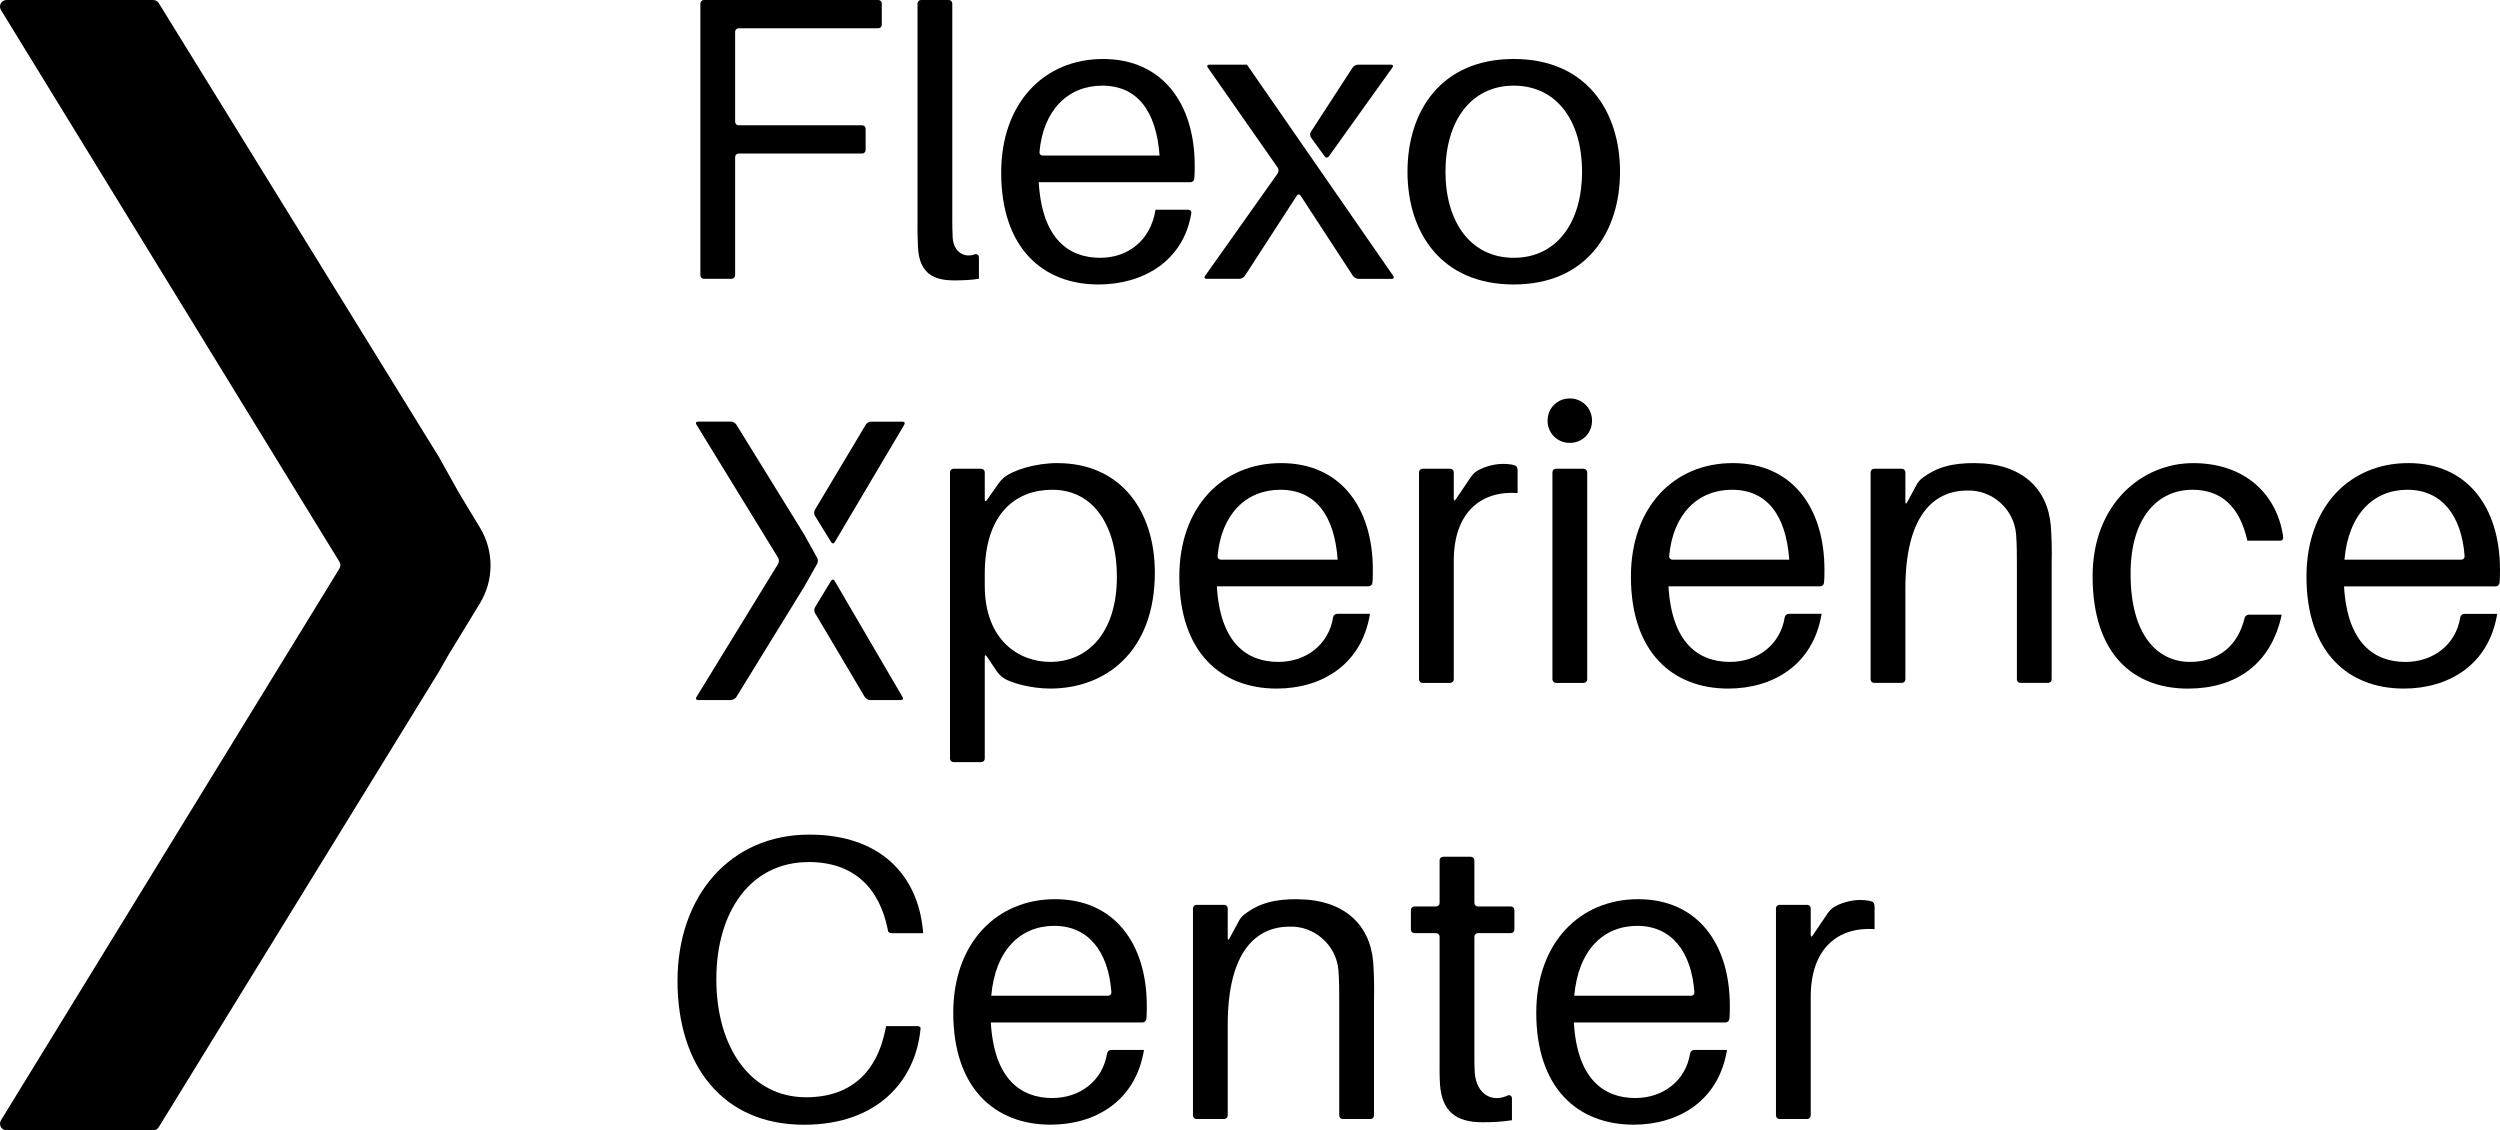
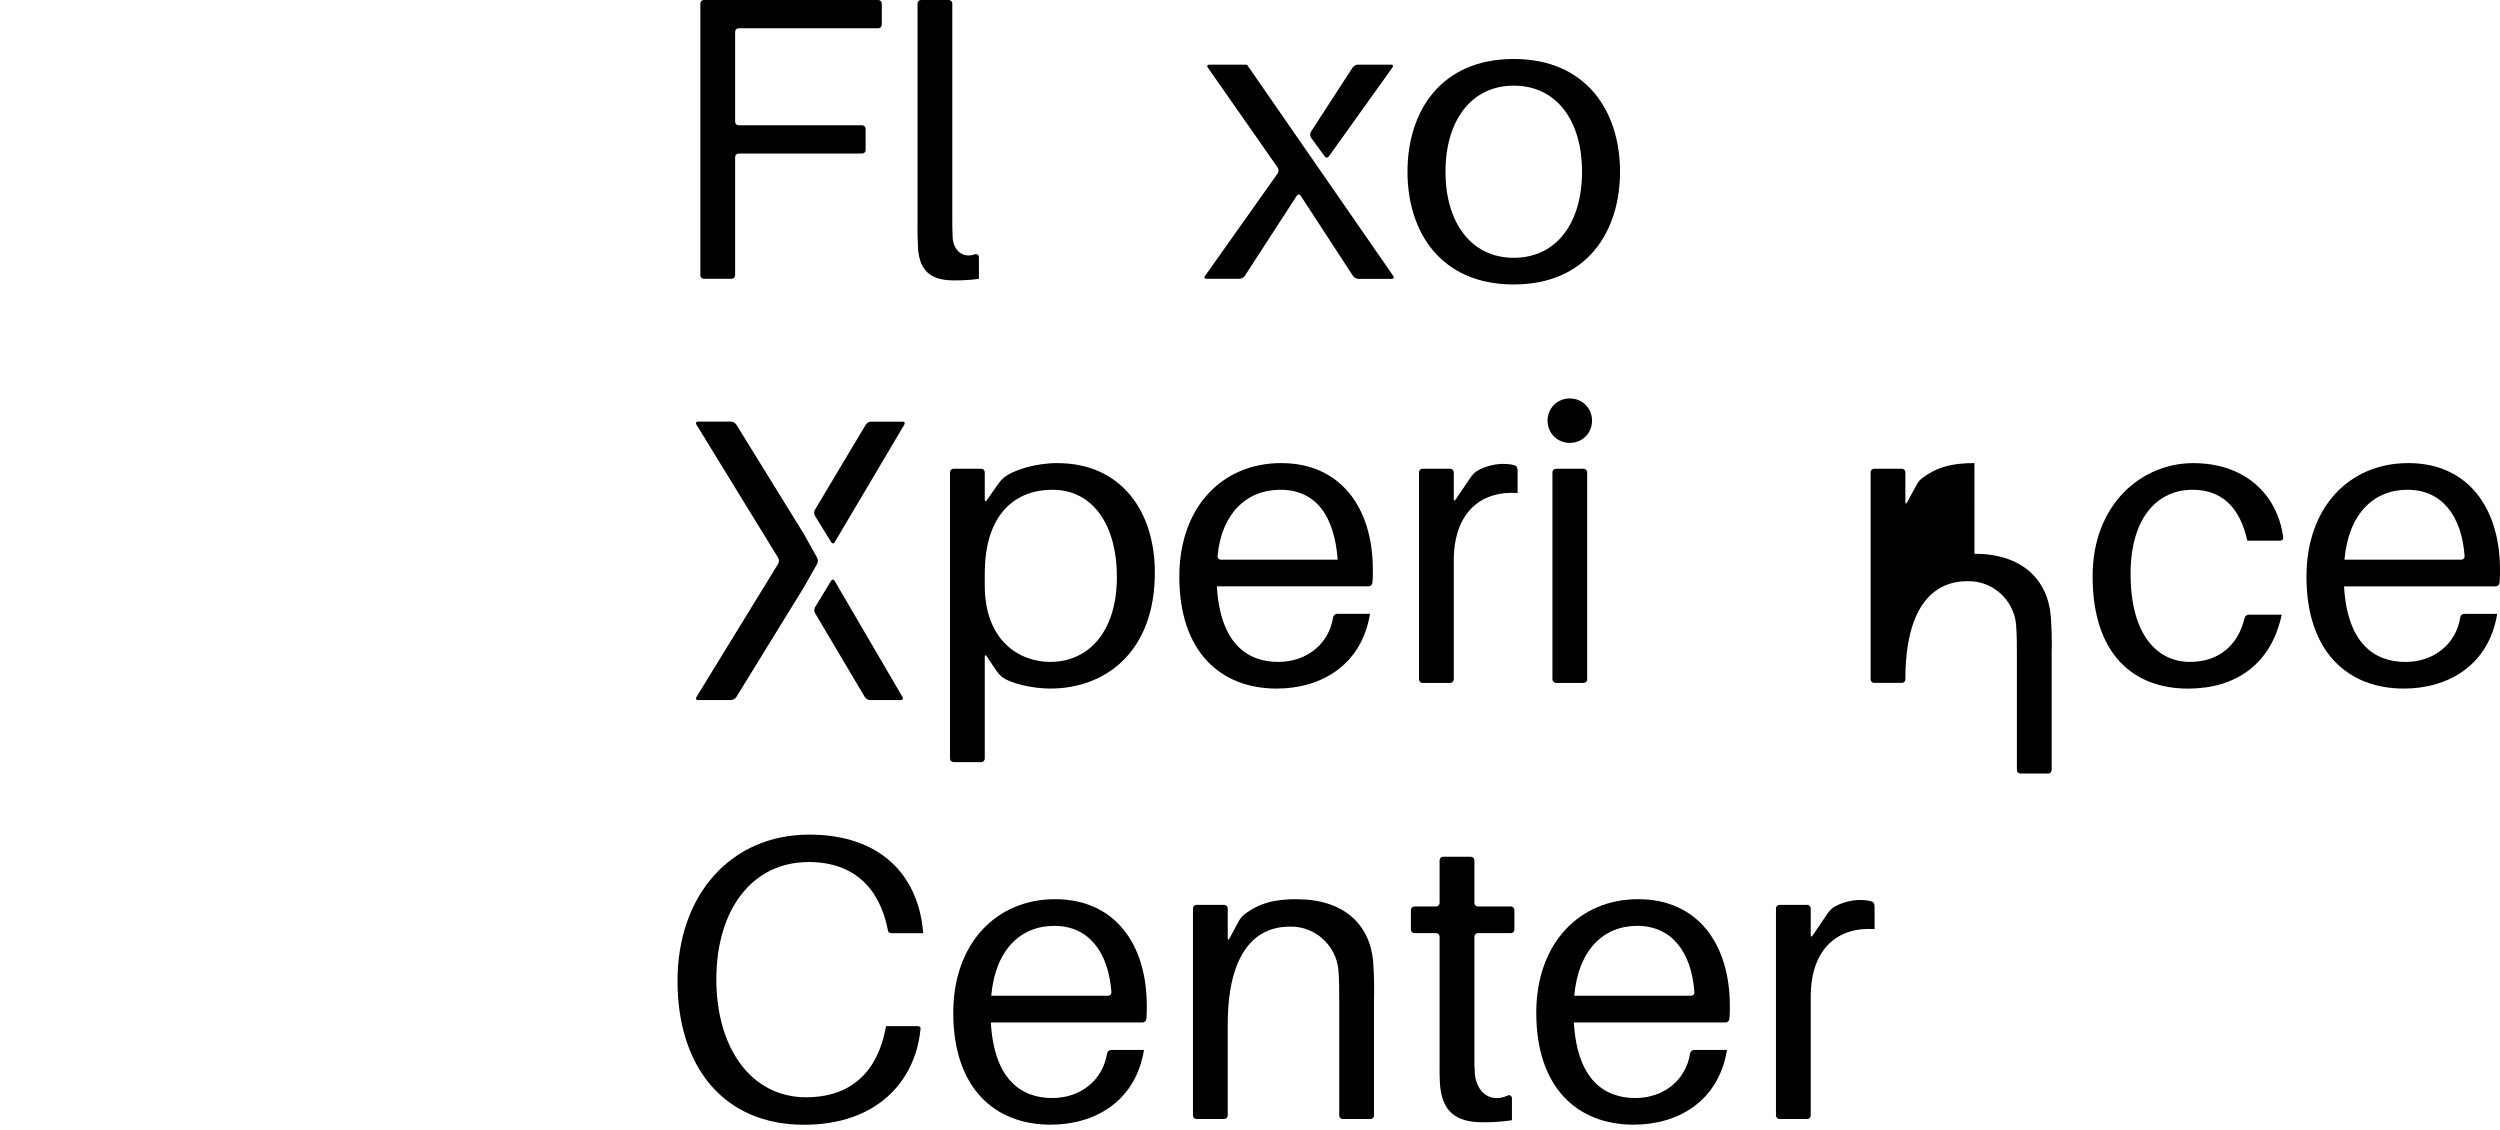
<svg xmlns="http://www.w3.org/2000/svg" id="Layer_2" data-name="Layer 2" viewBox="0 0 714.23 322.92">
  <g id="Layer_1-2" data-name="Layer 1">
    <g>
      <path d="m210.02,44.87c0-.55.45-1,1-1h35.28c.55,0,1-.45,1-1v-6.08c0-.55-.45-1-1-1h-35.28c-.55,0-1-.45-1-1V9.08c0-.55.45-1,1-1h39.9c.55,0,1-.45,1-1V1C251.93.45,251.48,0,250.93,0h-49.84c-.55,0-1,.45-1,1v77.65c0,.55.45,1,1,1h7.93c.55,0,1-.45,1-1v-33.79Z" />
      <path d="m279.67,79.65v-6.16c0-.55-.44-.95-.99-.9-3.36,1.32-6.28-.8-6.51-4.72-.11-1.96-.11-3.93-.11-5.77V1c0-.55-.45-1-1-1h-7.93c-.55,0-1,.45-1,1v61.45c-.05,2.38,0,6,.12,8.08.35,7.73,4.62,9.58,10.39,9.58,2.31,0,4.85-.11,7.04-.46" />
-       <path d="m314.89,24.47c10.04,0,15.47,7.27,16.39,19.97h-33.4c-.55,0-.96-.45-.91-1,1.06-12.05,8.22-18.97,17.92-18.97m15.24,35.44c-1.39,8.77-7.85,13.74-15.82,13.74-9.01,0-16.62-5.43-17.55-21.59h43.33c.55,0,1.05-.44,1.1-.99.13-1.2.13-2.82.13-3.74,0-17.9-9.35-30.48-26.2-30.48s-29.09,12.58-29.09,32.44c0,21.59,11.89,31.98,27.82,31.98,12.59,0,24.25-6.58,26.5-20.37.09-.55-.29-.99-.84-.99h-9.39Z" />
      <path d="m432.47,24.47c12.35,0,19.51,10.16,19.51,24.59s-7.16,24.59-19.51,24.59-19.51-10.27-19.51-24.59,7.16-24.59,19.51-24.59m0,56.8c20.78,0,30.36-15.01,30.36-32.21s-9.58-32.21-30.36-32.21-30.36,14.89-30.36,32.21,9.58,32.21,30.36,32.21" />
      <path d="m300.04,189.1c-8.77,0-18.7-6.01-18.7-21.82v-3.35c0-17.54,9.12-24.01,19.28-24.01,12.24,0,18.47,10.97,18.47,24.82,0,16.05-8.32,24.36-19.05,24.36m2.08-56.8c-6.23,0-12.7,1.97-15.39,4.21-.42.35-1.02,1.01-1.34,1.46l-3.47,4.94c-.32.45-.58.37-.58-.18v-7.81c0-.55-.45-1-1-1h-7.93c-.55,0-1,.45-1,1v81.81c0,.55.45,1,1,1h7.93c.55,0,1-.45,1-1v-29.05c0-.55.25-.63.56-.17,0,0-.56-.83,2.92,4.34.31.46.9,1.11,1.33,1.46,2.34,1.91,8.8,3.41,13.88,3.41,15.82,0,29.9-10.5,29.9-33.13,0-17.89-9.93-31.28-27.82-31.28" />
      <path d="m365.77,139.92c10.04,0,15.47,7.28,16.39,19.97h-33.4c-.55,0-.96-.45-.91-1,1.06-12.05,8.22-18.97,17.92-18.97m-1.04,56.8c12.59,0,24.25-6.58,26.67-21.36h-9.39c-.55,0-1.07.44-1.15.99-1.23,7.79-7.7,12.75-15.66,12.75-9.01,0-16.62-5.43-17.55-21.59h43.33c.55,0,1.05-.45,1.1-.99.13-1.2.13-2.82.13-3.74,0-17.9-9.35-30.48-26.2-30.48s-29.09,12.58-29.09,32.44c0,21.59,11.89,31.98,27.82,31.98" />
      <path d="m421.7,134.74c-.46.31-1.08.94-1.39,1.39l-4.42,6.54c-.31.46-.56.38-.56-.17v-7.58c0-.55-.45-1-1-1h-7.93c-.55,0-1,.45-1,1v59.18c0,.55.45,1,1,1h7.93c.55,0,1-.45,1-1v-33.86c0-13.97,7.85-20.09,18.24-19.39v-6.51c0-.55-.26-1.13-.58-1.29-.58-.29-1.96-.52-3.58-.52-2.89,0-6.01,1.04-7.72,2.21" />
      <path d="m448.48,113.83c-3.58,0-6.35,2.77-6.35,6.35s2.77,6.35,6.35,6.35,6.35-2.77,6.35-6.35-2.77-6.35-6.35-6.35" />
      <rect x="443.52" y="133.92" width="9.93" height="61.18" rx="1" ry="1" />
-       <path d="m494.79,139.92c10.04,0,15.47,7.28,16.39,19.97h-33.4c-.55,0-.96-.45-.91-1,1.06-12.05,8.22-18.97,17.92-18.97m-1.04,56.8c12.58,0,24.25-6.58,26.67-21.36h-9.39c-.55,0-1.07.44-1.15.99-1.23,7.79-7.69,12.75-15.66,12.75-9.01,0-16.62-5.43-17.55-21.59h43.33c.55,0,1.05-.45,1.1-.99.13-1.2.13-2.82.13-3.74,0-17.9-9.35-30.48-26.2-30.48s-29.09,12.58-29.09,32.44c0,21.59,11.89,31.98,27.82,31.98" />
-       <path d="m564.09,132.3c-6.23,0-10.73,1.04-15.14,4.47-.44.34-1,1.01-1.26,1.49l-2.86,5.28c-.26.49-.48.43-.48-.12v-8.5c0-.55-.45-1-1-1h-7.93c-.55,0-1,.45-1,1v59.18c0,.55.45,1,1,1h7.93c.55,0,1-.45,1-1v-25.9c0-20.9,8.08-28.05,17.66-28.05,7.14-.27,13.39,5.31,13.97,12.47.23,3.12.23,5.66.23,8.77v32.71c0,.55.45,1,1,1h7.93c.55,0,1-.45,1-1v-33.4c.11-2.68,0-7.39-.24-10.5-.92-10.74-8.42-17.89-21.82-17.89" />
+       <path d="m564.09,132.3c-6.23,0-10.73,1.04-15.14,4.47-.44.34-1,1.01-1.26,1.49l-2.86,5.28c-.26.49-.48.43-.48-.12v-8.5c0-.55-.45-1-1-1h-7.93c-.55,0-1,.45-1,1v59.18c0,.55.45,1,1,1h7.93c.55,0,1-.45,1-1c0-20.9,8.08-28.05,17.66-28.05,7.14-.27,13.39,5.31,13.97,12.47.23,3.12.23,5.66.23,8.77v32.71c0,.55.45,1,1,1h7.93c.55,0,1-.45,1-1v-33.4c.11-2.68,0-7.39-.24-10.5-.92-10.74-8.42-17.89-21.82-17.89" />
      <path d="m626.35,139.92c8.2,0,13.51,4.73,15.7,14.55h9.39c.55,0,.94-.44.86-.99-1.71-12.4-11.06-21.17-25.72-21.17s-28.74,11.66-28.74,32.32c0,22.4,11.77,32.1,27.25,32.1,13.62,0,23.78-6.93,26.78-21.13h-9.39c-.55,0-1.1.44-1.23.97-1.85,7.91-7.5,12.53-15.59,12.53-9.12,0-16.97-7.39-16.97-25.17,0-16.51,8.08-24.01,17.66-24.01" />
      <path d="m669.79,159.89c1.15-13.04,8.31-19.97,18.01-19.97s15.47,7.28,16.32,18.97c.04.55-.38,1-.93,1h-33.4Zm44.44,2.89c0-17.9-9.35-30.48-26.2-30.48s-29.09,12.58-29.09,32.44c0,21.59,11.89,31.98,27.82,31.98,12.59,0,24.25-6.58,26.67-21.35h-9.39c-.55,0-1.07.44-1.16.99-1.23,7.79-7.69,12.75-15.66,12.75-9.01,0-16.62-5.43-17.55-21.59h43.33c.55,0,1.05-.44,1.1-.99.13-1.2.13-2.82.13-3.74" />
      <path d="m230.97,246.27c13.27,0,20.32,7.74,22.63,19.17l.11.58c.06.32.56.58,1.11.58h8.93l-.11-1.15c-1.62-15.58-12.24-27.01-32.44-27.01-22.63,0-37.64,17.55-37.64,41.79s12.93,41.1,36.14,41.1c21.01,0,31.74-12.58,33.25-27.02l.06-.57c.03-.32-.39-.58-.94-.58h-8.93l-.23,1.15c-2.31,11.43-9.35,19.17-22.63,19.17-15.7,0-25.63-14.09-25.63-33.71s10.04-33.48,26.32-33.48" />
      <path d="m283.19,284.48c1.15-13.04,8.31-19.97,18.01-19.97s15.47,7.28,16.32,18.97c.04.55-.38,1-.93,1h-33.4Zm18.24-27.59c-16.74,0-29.09,12.58-29.09,32.44,0,21.59,11.89,31.98,27.82,31.98,12.58,0,24.25-6.58,26.67-21.35h-9.39c-.55,0-1.07.44-1.16.99-1.23,7.79-7.7,12.75-15.66,12.75-9.01,0-16.62-5.43-17.55-21.59h43.33c.55,0,1.05-.45,1.1-1,.13-1.2.13-2.82.13-3.74,0-17.9-9.35-30.48-26.2-30.48" />
      <path d="m370.5,256.89c-6.23,0-10.73,1.04-15.14,4.47-.44.34-1,1.01-1.27,1.49l-2.86,5.28c-.26.49-.48.43-.48-.12v-8.5c0-.55-.45-1-1-1h-7.93c-.55,0-1,.45-1,1v59.18c0,.55.45,1,1,1h7.93c.55,0,1-.45,1-1v-25.9c0-20.9,8.08-28.05,17.66-28.05,7.14-.27,13.39,5.31,13.97,12.47.23,3.12.23,5.66.23,8.78v32.71c0,.55.45,1,1,1h7.93c.55,0,1-.45,1-1v-33.4c.1-2.68,0-7.39-.23-10.5-.93-10.74-8.43-17.89-21.82-17.89" />
      <path d="m421.21,245.77c0-.55-.45-1-1-1h-7.93c-.55,0-1,.45-1,1v12.2c0,.55-.45,1-1,1h-6.2c-.55,0-1,.45-1,1v5.62c0,.55.45,1,1,1h6.2c.55,0,1,.45,1,1v34.67c-.05,2.59,0,6,.12,7.62.58,7.62,4.5,10.74,12.12,10.74,2.77,0,5.54-.12,8.43-.58v-6.28c0-.55-.44-.95-.99-.88-4.86,2.38-9.17-.46-9.63-6.35-.11-1.62-.11-2.66-.11-4.73v-34.21c0-.55.45-1,1-1h9.43c.55,0,1-.45,1-1v-5.62c0-.55-.45-1-1-1h-9.43c-.55,0-1-.45-1-1v-12.2Z" />
      <path d="m449.75,284.48c1.15-13.04,8.31-19.97,18.01-19.97s15.47,7.28,16.32,18.97c.04.55-.38,1-.93,1h-33.4Zm18.24-27.59c-16.74,0-29.09,12.58-29.09,32.44,0,21.59,11.89,31.98,27.82,31.98,12.58,0,24.25-6.58,26.67-21.35h-9.39c-.55,0-1.07.44-1.15.99-1.23,7.79-7.7,12.75-15.66,12.75-9,0-16.62-5.43-17.55-21.59h43.33c.55,0,1.05-.45,1.1-1,.13-1.2.13-2.82.13-3.74,0-17.9-9.35-30.48-26.2-30.48" />
      <path d="m523.68,259.33c-.46.31-1.08.94-1.39,1.39l-4.42,6.54c-.31.46-.56.38-.56-.17v-7.58c0-.55-.45-1-1-1h-7.93c-.55,0-1,.45-1,1v59.18c0,.55.45,1,1,1h7.93c.55,0,1-.45,1-1v-33.86c0-13.97,7.85-20.09,18.24-19.39v-6.51c0-.55-.26-1.13-.58-1.29-.58-.29-1.96-.52-3.58-.52-2.89,0-6.01,1.04-7.72,2.21" />
      <path d="m397.81,19.28c.32-.45.13-.81-.42-.81h-9.43c-.55,0-1.24.38-1.54.84l-11.91,18.35c-.3.46-.28,1.2.04,1.65l3.91,5.38c.32.45.85.44,1.17,0l18.17-25.4Z" />
      <path d="m352.78,18.47h-7.3c-.55,0-.74.37-.43.82l19.98,28.6c.32.45.31,1.18,0,1.64l-20.77,29.31c-.32.45-.13.81.42.81h9.42c.55,0,1.24-.38,1.54-.84l14.85-22.91c.3-.46.79-.46,1.09,0l14.95,22.92c.3.46.99.84,1.55.84h9.54c.55,0,.74-.37.43-.82l-41.8-60.36h-3.47Z" />
      <path d="m208.84,199.99c.55,0,1.23-.38,1.52-.85l19.34-31.43,3.75-6.62c.27-.48.28-1.26,0-1.74l-3.75-6.73-19.34-31.32c-.29-.47-.97-.85-1.52-.85h-9.4c-.55,0-.77.38-.48.85l23.35,38.07c.29.47.29,1.23,0,1.71l-23.35,38.07c-.29.47-.07.85.48.85h9.4Z" />
      <path d="m248.86,120.45c-.55,0-1.23.39-1.51.86l-14.54,24.34c-.28.48-.28,1.24.01,1.71l4.63,7.52c.29.47.75.47,1.03,0l19.87-33.56c.28-.48.06-.86-.49-.86h-9.01Z" />
      <path d="m232.86,173.45c-.29.47-.29,1.24,0,1.72l14.21,23.97c.28.47.96.86,1.51.86h8.78c.55,0,.77-.39.49-.86l-19.4-33.19c-.28-.48-.74-.48-1.02,0l-4.57,7.52Z" />
-       <path d="m137.11,172.36c4.03-6.61,4.05-14.92.05-21.55l-6.05-10.02-5.69-10.19L45.36.89C45.02.34,44.41,0,43.76,0H1.89C.41,0-.49,1.61.28,2.87l96.68,157.61c.37.61.37,1.37,0,1.97L.28,320.05c-.77,1.26.13,2.87,1.6,2.87h41.87c.65,0,1.26-.34,1.6-.9l80.07-130.17,2.47-4.36,9.22-15.13Z" />
    </g>
  </g>
</svg>